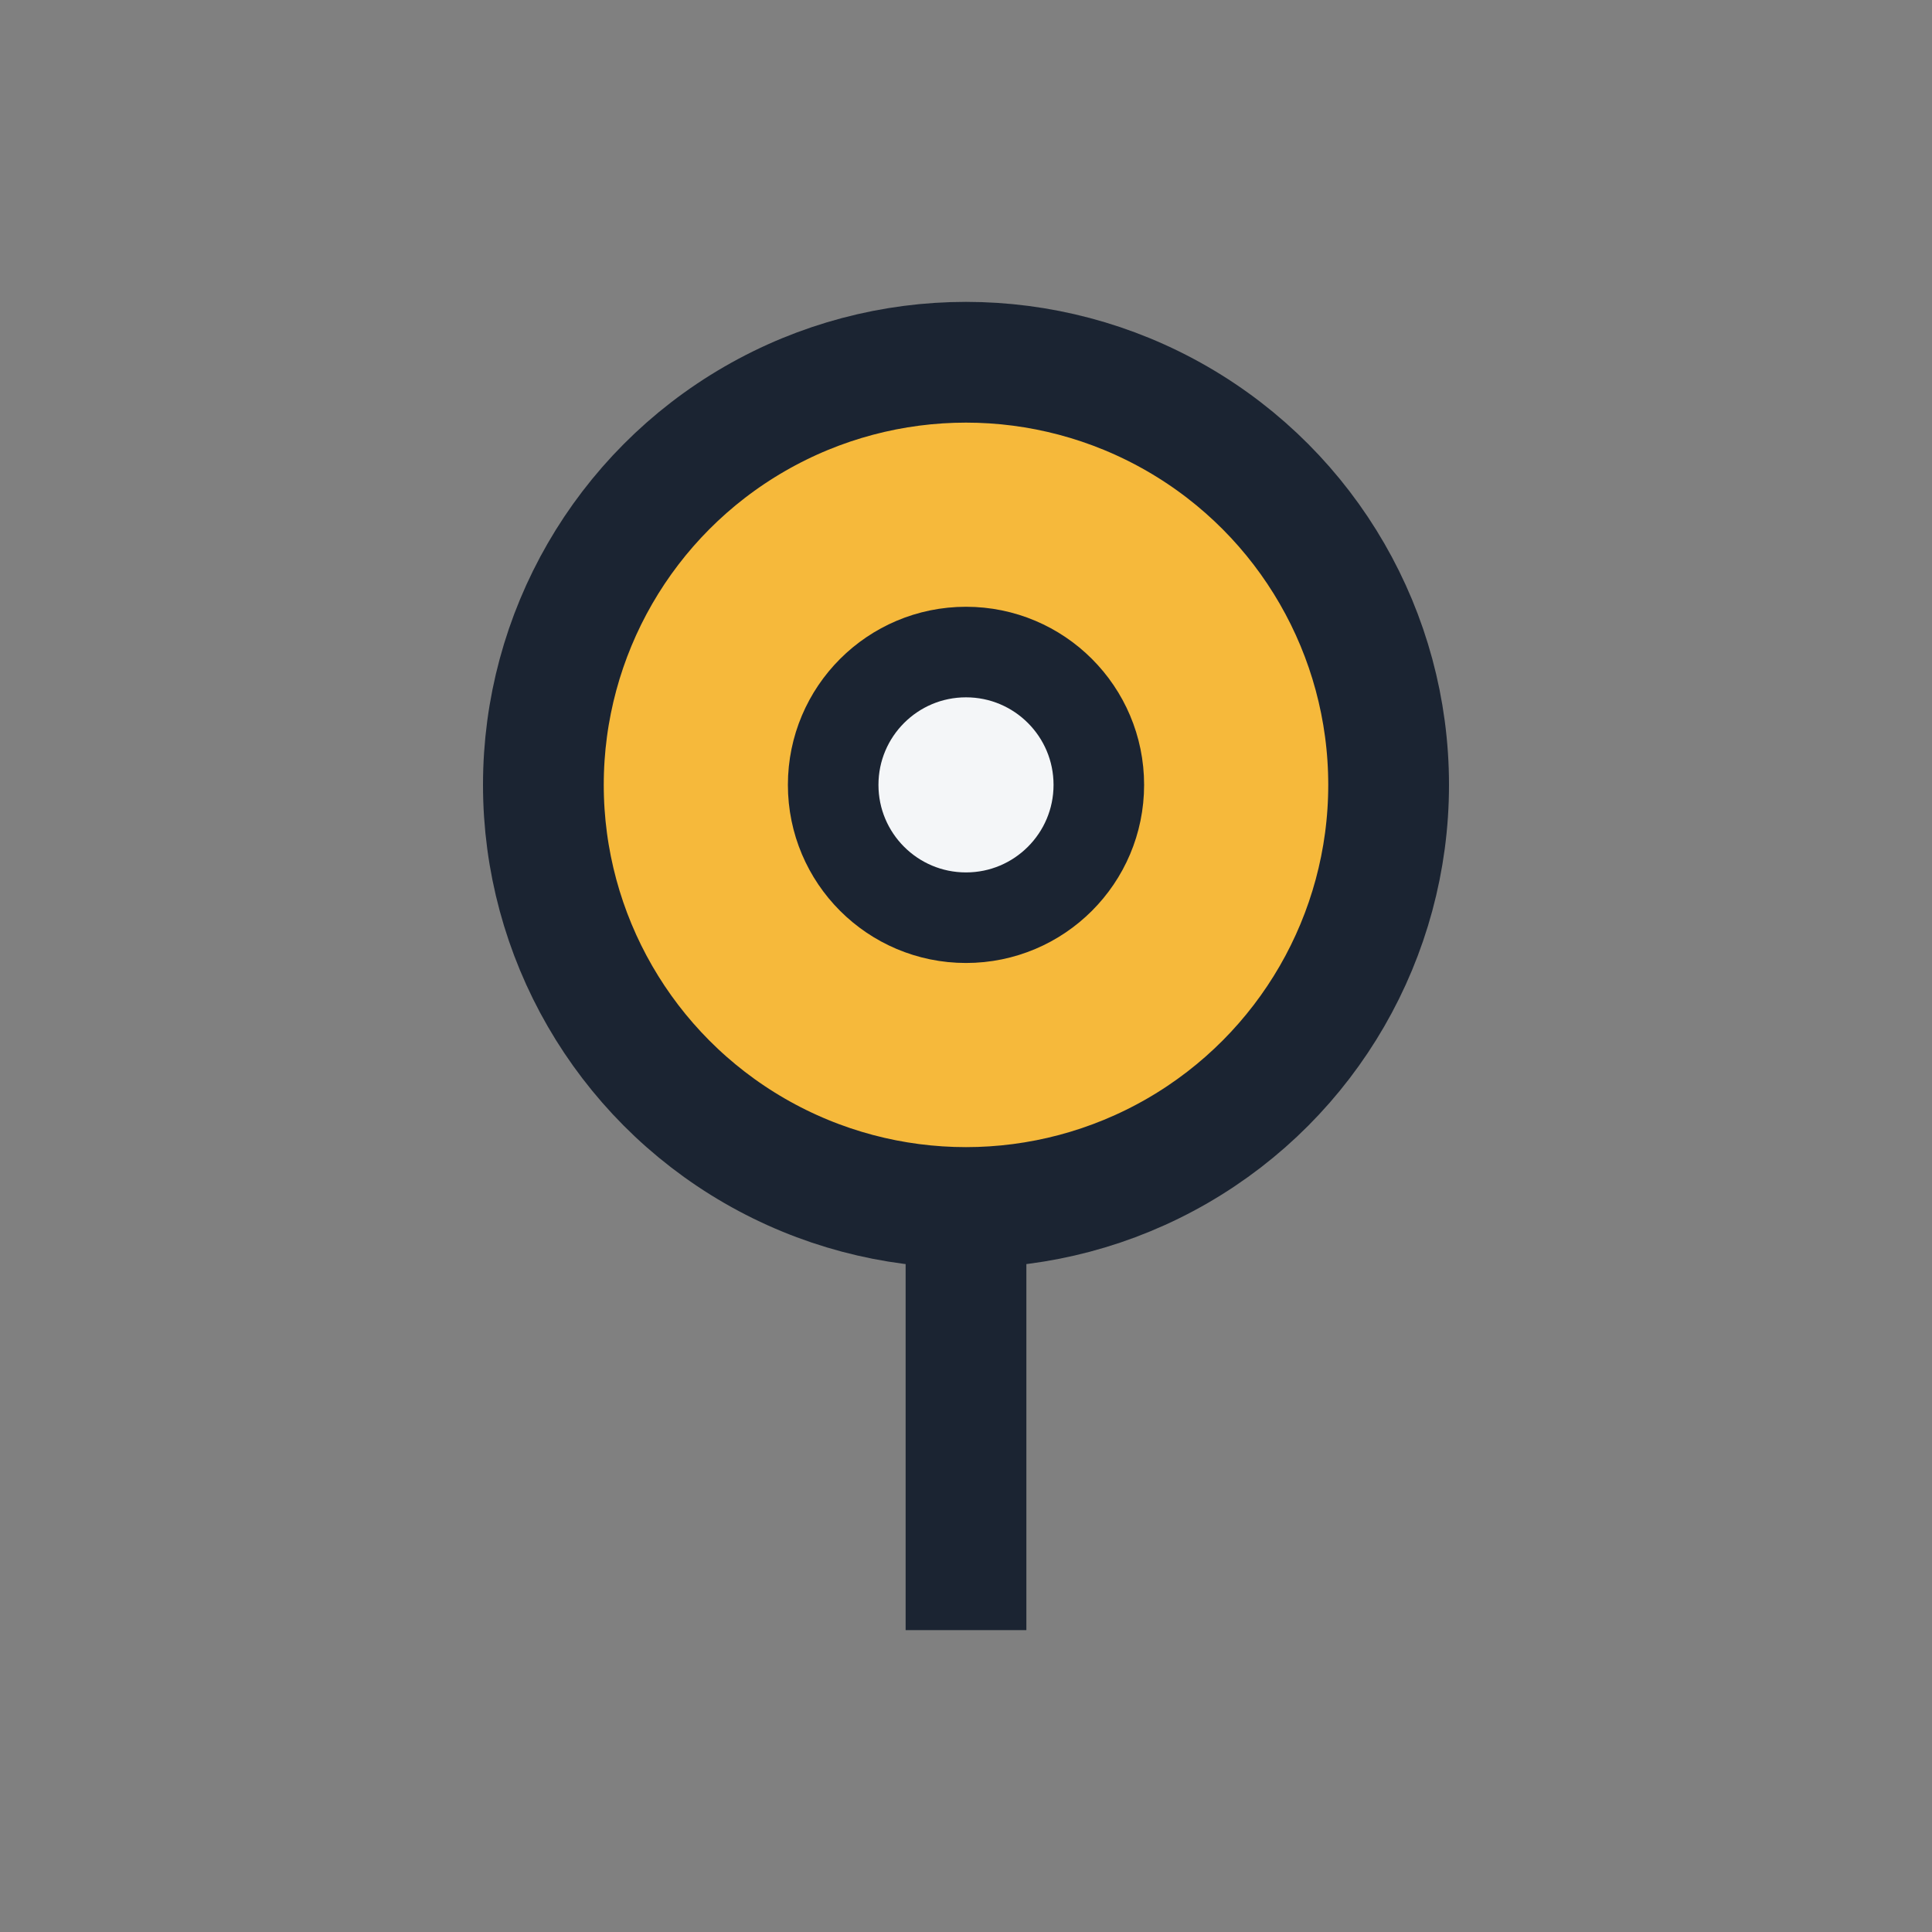
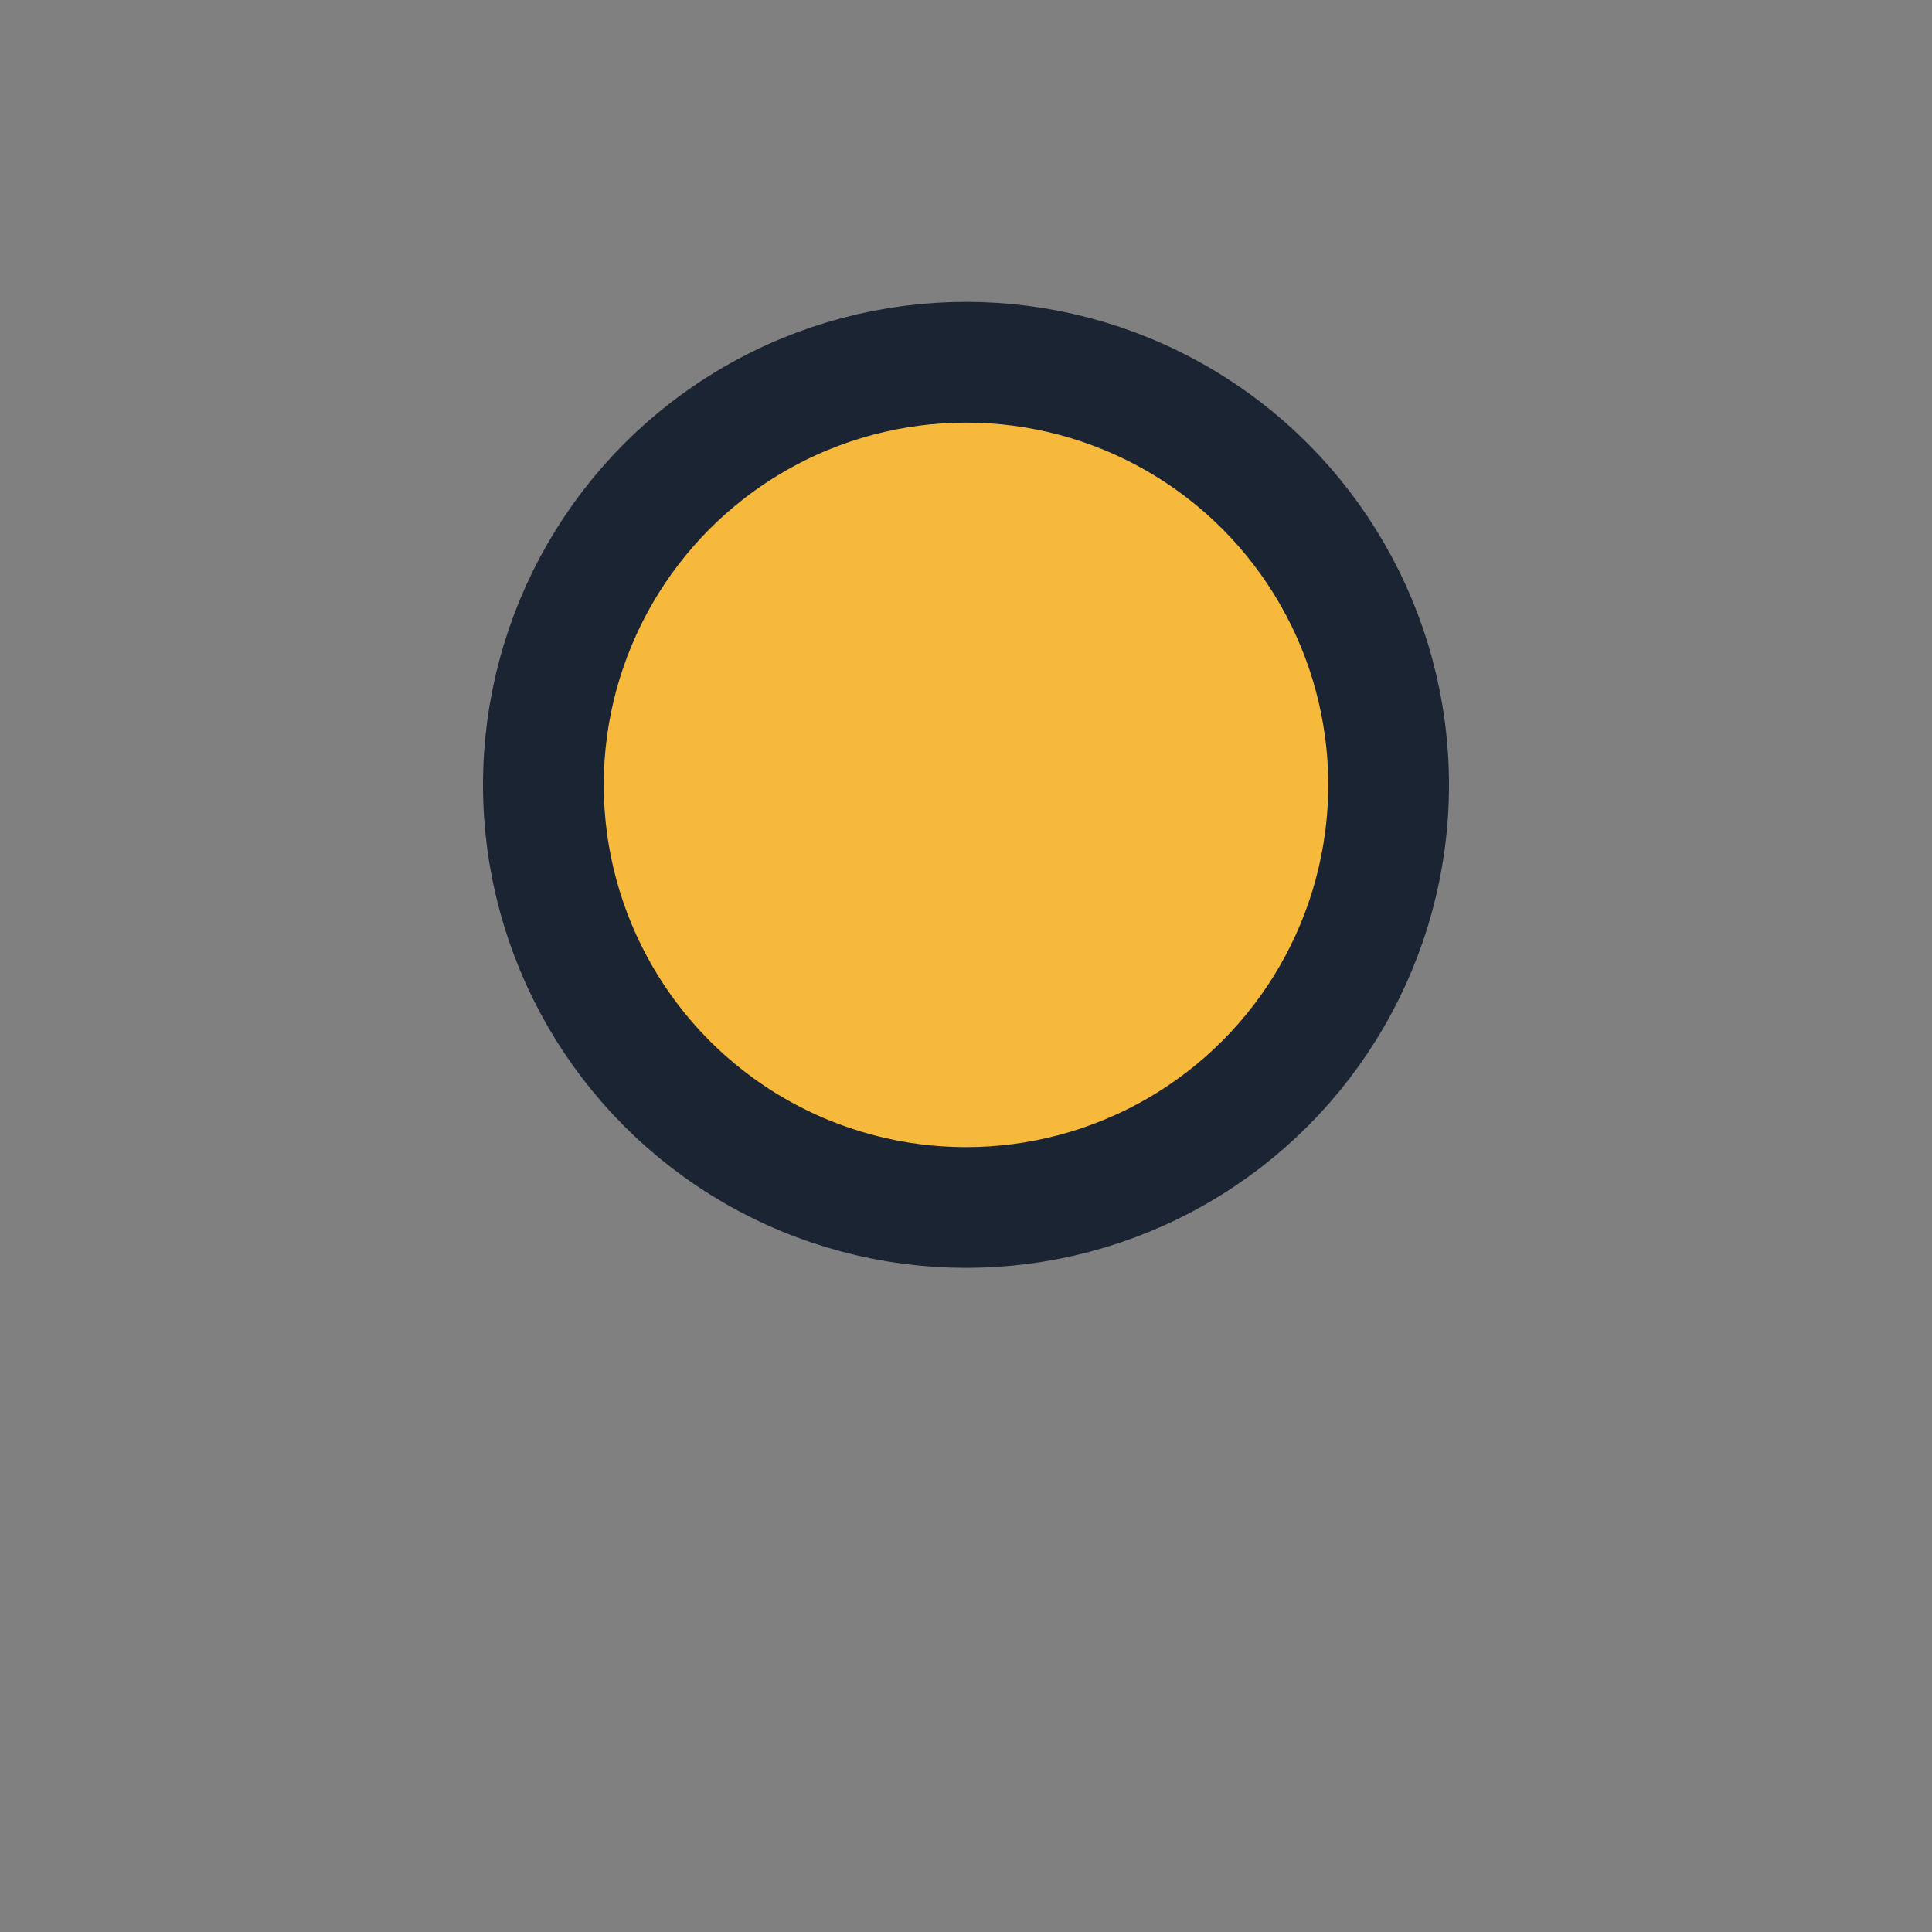
<svg xmlns="http://www.w3.org/2000/svg" width="32" height="32" viewBox="0 0 32 32">
  <rect x="0" y="0" width="32" height="32" fill="#808080" stroke="none" />
  <ellipse cx="16" cy="13" rx="7" ry="7" fill="#F6B93B" stroke="#1B2432" stroke-width="2" />
-   <path d="M16 20v7" stroke="#1B2432" stroke-width="2" />
-   <circle cx="16" cy="13" r="2.2" fill="#F4F6F8" stroke="#1B2432" stroke-width="1.5" />
</svg>